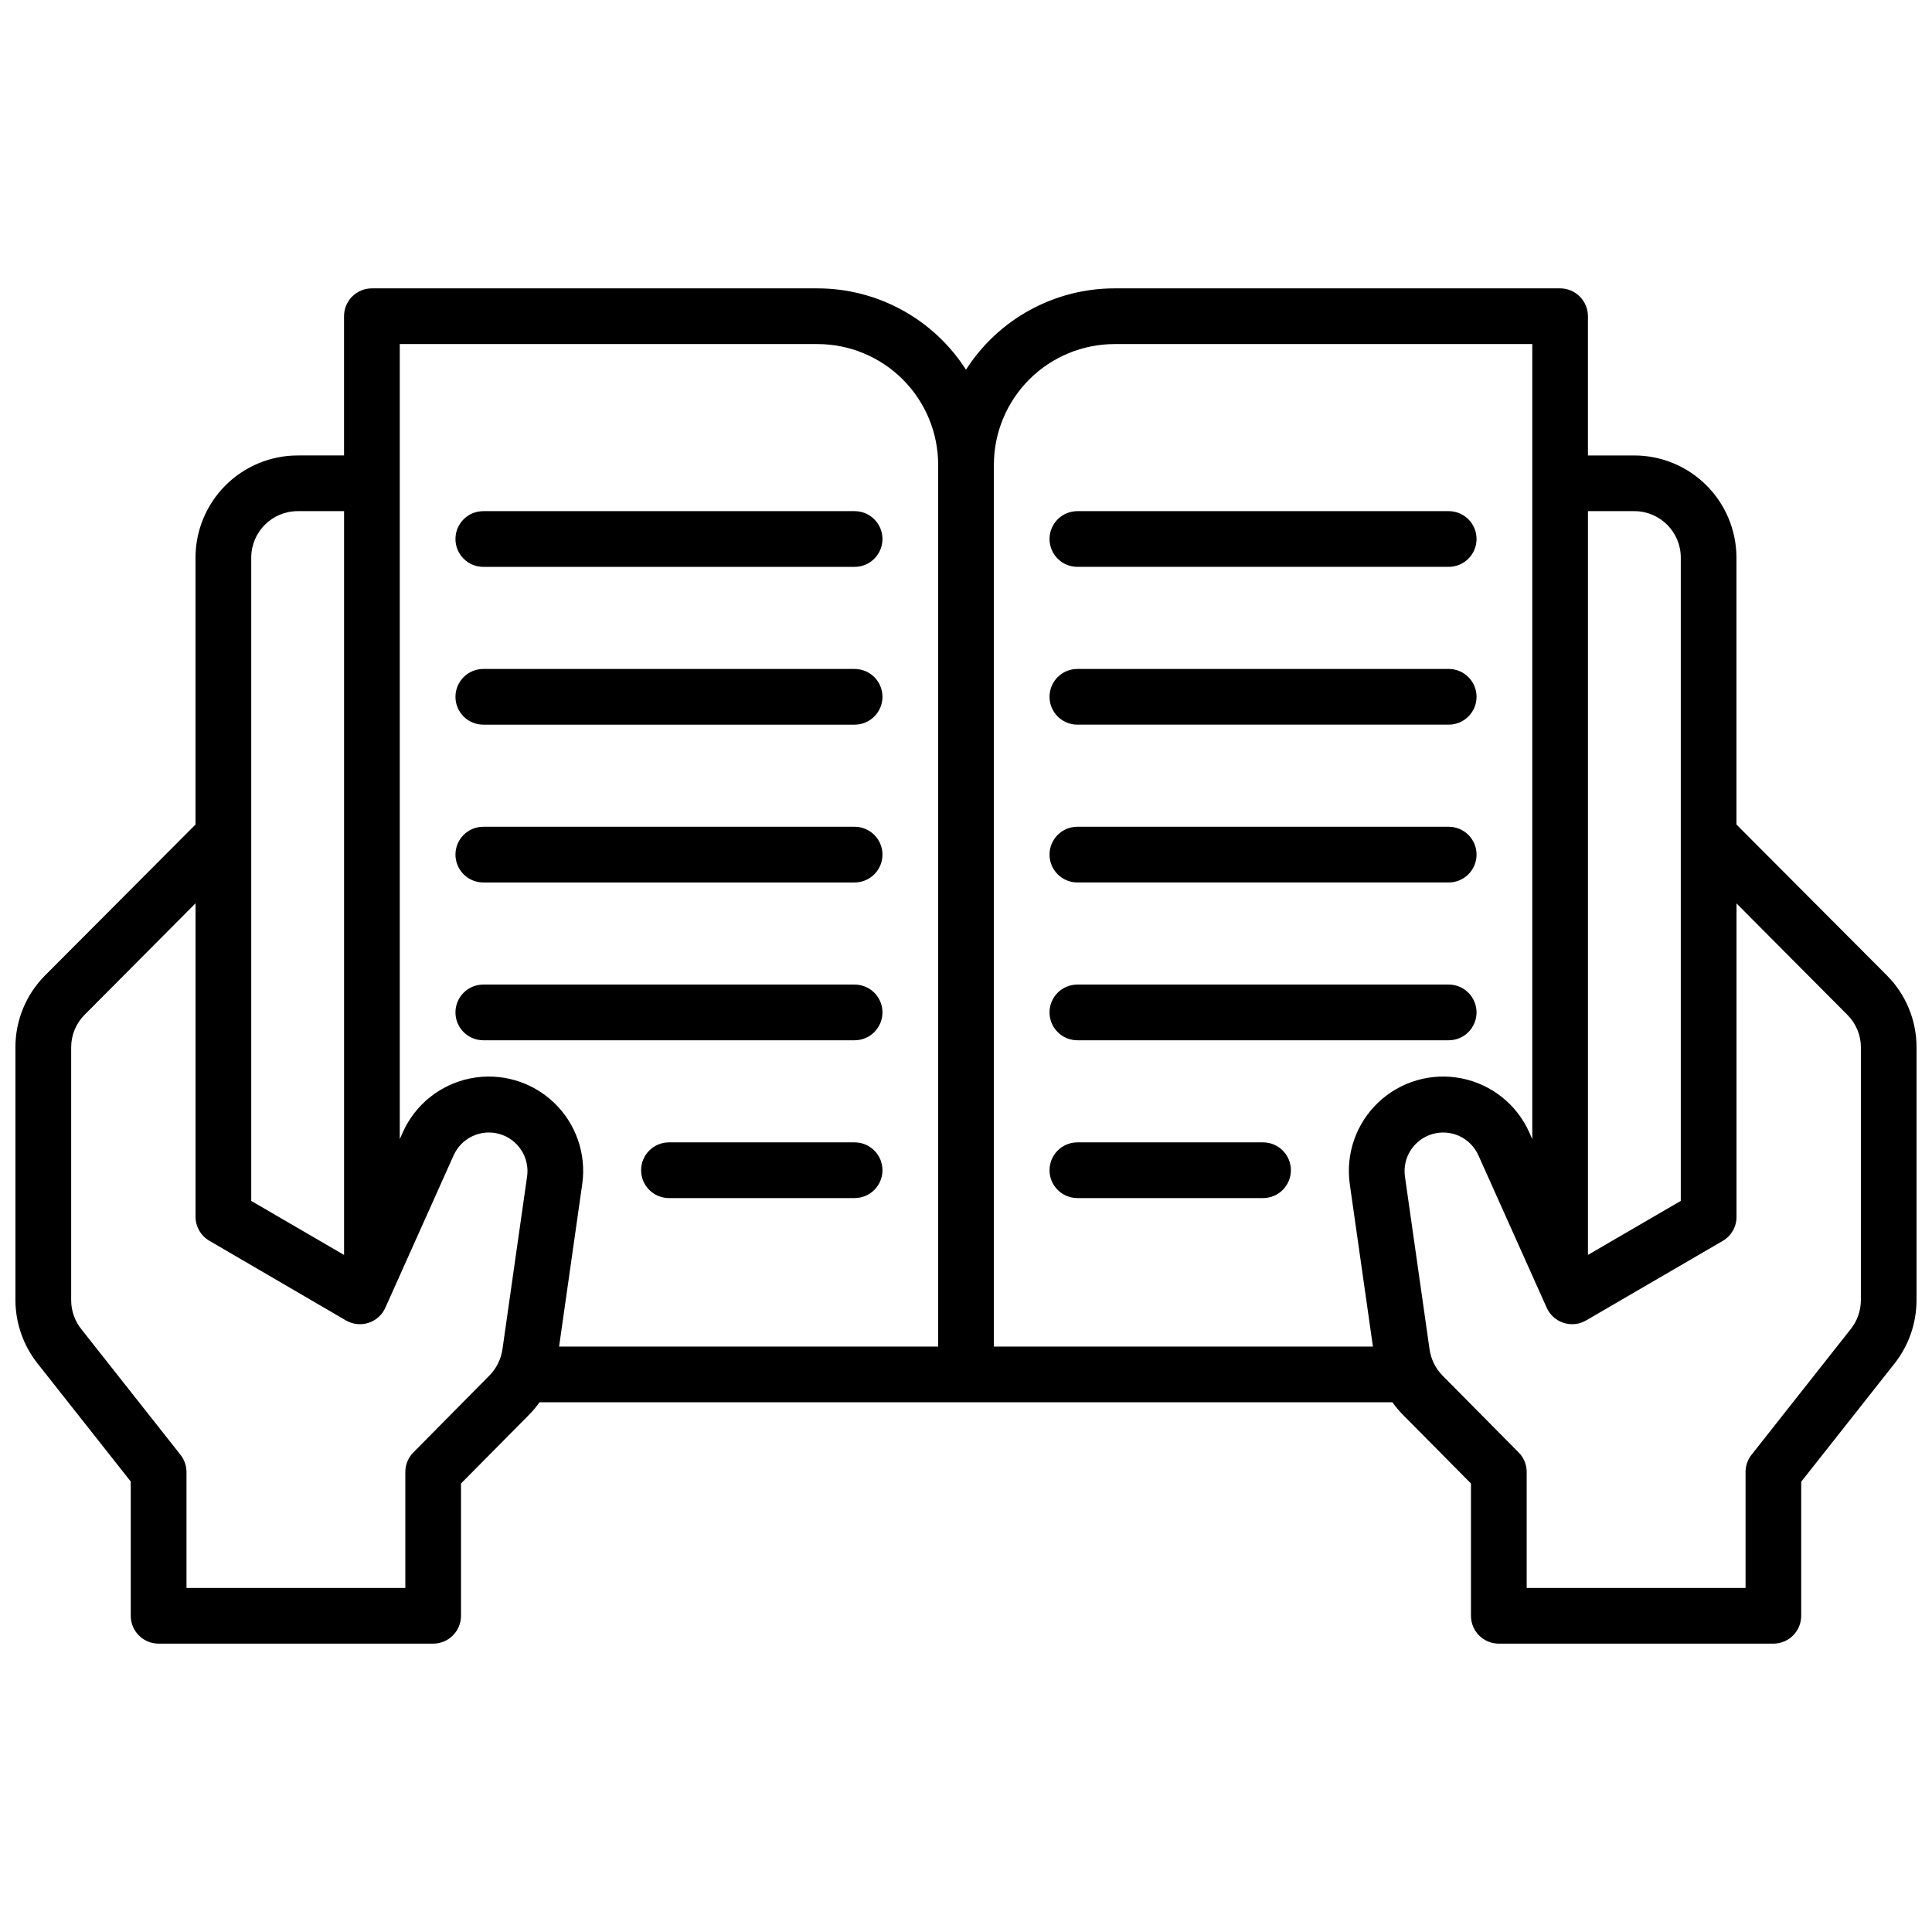
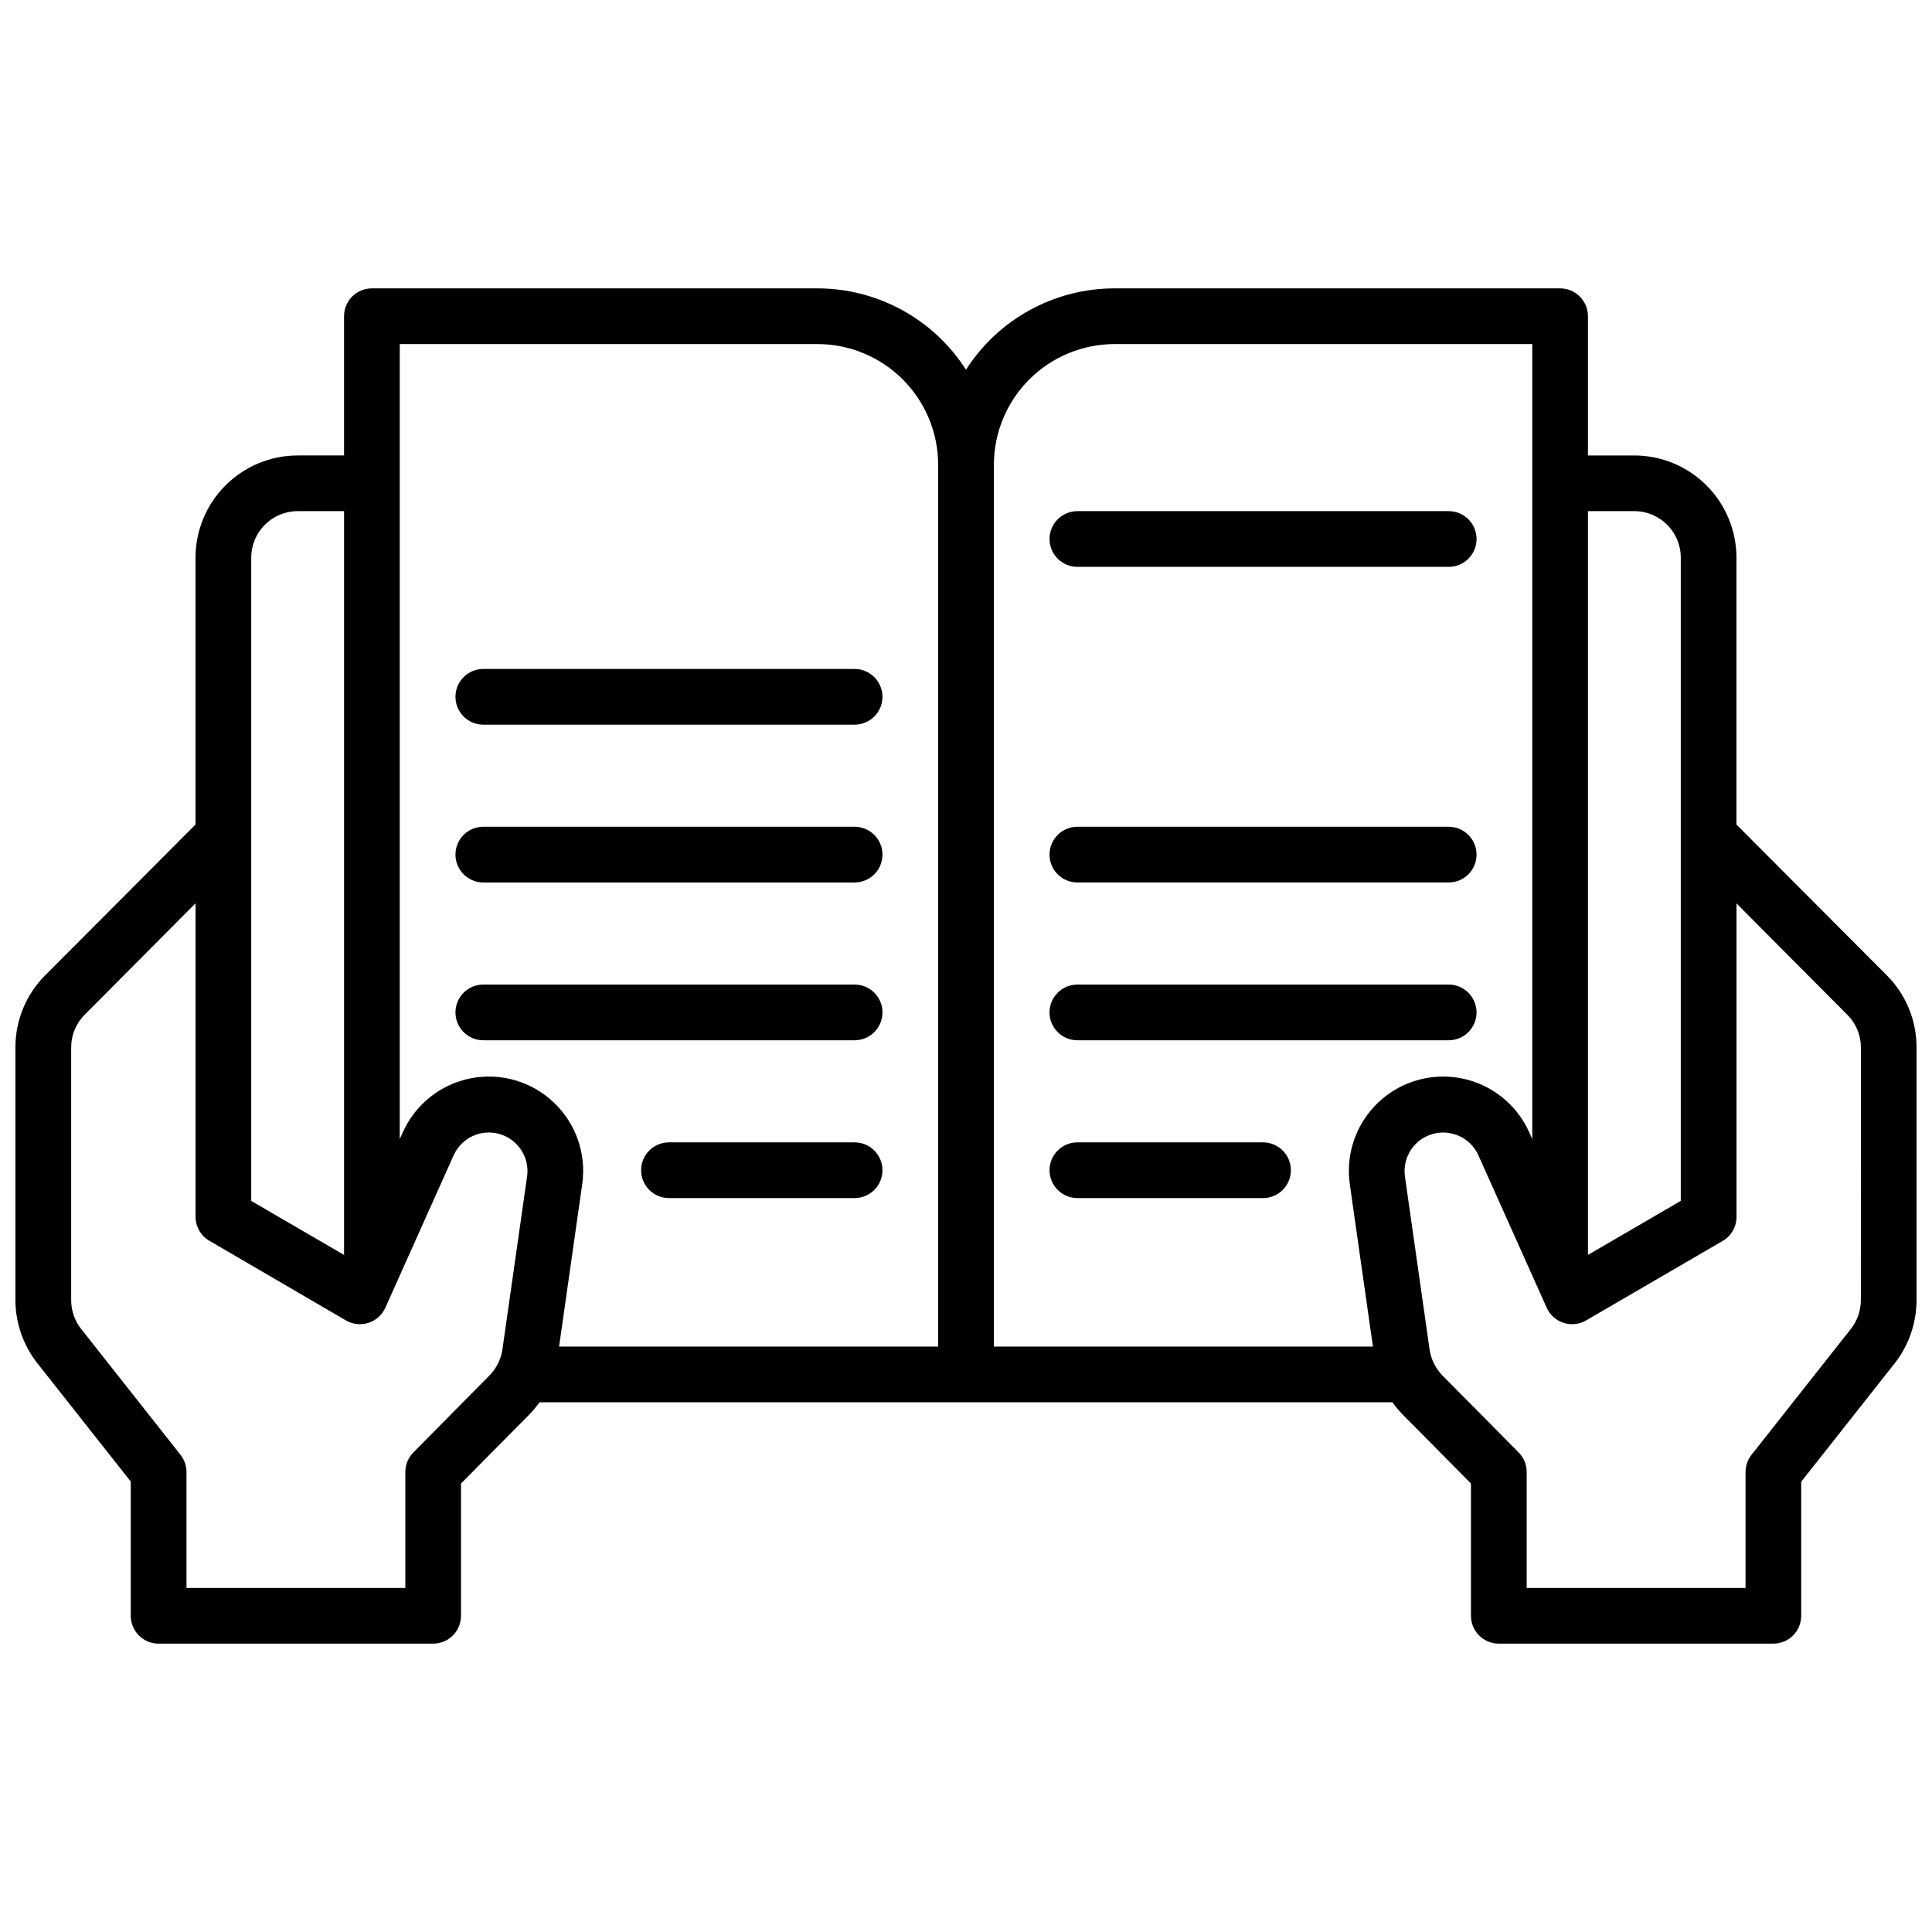
<svg xmlns="http://www.w3.org/2000/svg" width="800px" height="800px" version="1.1" viewBox="144 144 512 512">
  <defs>
    <clipPath id="a">
      <path d="m148.09 220h503.81v360h-503.81z" />
    </clipPath>
  </defs>
  <path d="m429.52 294.22h98.398c4.078 0 7.383-3.305 7.383-7.379 0-4.078-3.305-7.383-7.383-7.383h-98.398c-4.078 0-7.383 3.305-7.383 7.383 0 4.074 3.305 7.379 7.383 7.379z" />
-   <path d="m429.52 336.04h98.398c4.078 0 7.383-3.305 7.383-7.379 0-4.078-3.305-7.383-7.383-7.383h-98.398c-4.078 0-7.383 3.305-7.383 7.383 0 4.074 3.305 7.379 7.383 7.379z" />
  <path d="m429.52 377.86h98.398c4.078 0 7.383-3.305 7.383-7.383 0-4.074-3.305-7.379-7.383-7.379h-98.398c-4.078 0-7.383 3.305-7.383 7.379 0 4.078 3.305 7.383 7.383 7.383z" />
  <path d="m535.3 412.3c0-1.957-0.781-3.832-2.164-5.215-1.383-1.387-3.262-2.164-5.219-2.164h-98.398c-4.078 0-7.383 3.305-7.383 7.379 0 4.078 3.305 7.383 7.383 7.383h98.398c1.957 0 3.836-0.777 5.219-2.164 1.383-1.383 2.164-3.262 2.164-5.219z" />
  <path d="m478.72 446.74h-49.199c-4.078 0-7.383 3.305-7.383 7.379 0 4.078 3.305 7.383 7.383 7.383h49.199c4.074 0 7.379-3.305 7.379-7.383 0-4.074-3.305-7.379-7.379-7.379z" />
  <g clip-path="url(#a)">
    <path d="m644.03 402.48-39.852-39.969v-70.75c-0.012-7.172-2.867-14.051-7.938-19.121-5.074-5.074-11.949-7.93-19.125-7.938h-12.297v-36.902c0-1.957-0.777-3.832-2.164-5.219-1.383-1.383-3.262-2.16-5.219-2.16h-118.08c-15.938 0.008-30.773 8.133-39.359 21.559-8.586-13.426-23.426-21.551-39.363-21.559h-118.08c-4.078 0-7.379 3.305-7.379 7.379v36.898l-12.301 0.004c-7.176 0.008-14.051 2.863-19.125 7.938-5.07 5.07-7.926 11.949-7.938 19.121v70.75l-39.852 39.969c-5.059 5.07-7.894 11.949-7.871 19.109v66.973c0.02 6.07 2.07 11.961 5.824 16.727l24.738 31.332v35.582c0 4.074 3.305 7.379 7.379 7.379h72.758c1.957 0 3.836-0.777 5.219-2.16 1.387-1.383 2.164-3.262 2.164-5.219v-35.059l18.027-18.203-0.004-0.004c1.016-1.027 1.949-2.137 2.785-3.316h226.03c0.84 1.18 1.77 2.289 2.785 3.316l18.027 18.207v35.059c0 4.074 3.305 7.379 7.379 7.379h72.758c1.957 0 3.832-0.777 5.219-2.16 1.383-1.383 2.16-3.262 2.16-5.219v-35.531l24.738-31.332c3.766-4.781 5.82-10.691 5.824-16.777v-66.973c0.023-7.16-2.809-14.039-7.871-19.109zm-433.45-110.72c0.012-6.789 5.512-12.289 12.301-12.301h12.301v197.11l-24.602-14.316zm73.102 164-6.535 45.863c-0.391 2.602-1.59 5.012-3.434 6.891l-20.16 20.387c-1.371 1.383-2.141 3.25-2.137 5.195v30.723h-57.996v-30.711c0-1.664-0.562-3.277-1.594-4.578l-26.324-33.348c-1.711-2.172-2.644-4.859-2.644-7.625v-66.973c-0.012-3.258 1.281-6.387 3.59-8.688l29.371-29.52v83.07c0 2.625 1.398 5.055 3.672 6.375l36.184 21.105c1.812 1.055 3.992 1.289 5.988 0.637 1.996-0.648 3.621-2.117 4.469-4.039l18.078-40.344c2.082-4.656 7.277-7.07 12.176-5.656 4.902 1.414 8.016 6.223 7.297 11.273zm108.94 45.098h-100.46l6.129-43.02h0.004c1.148-8.027-1.668-16.113-7.555-21.691-5.887-5.578-14.113-7.949-22.066-6.367s-14.645 6.926-17.945 14.332l-0.789 1.77v-210.7h110.7c8.48 0.008 16.609 3.383 22.602 9.375 5.996 5.996 9.371 14.125 9.379 22.602zm172.2-221.4h12.301c6.789 0.012 12.293 5.512 12.301 12.301v170.49l-24.602 14.316zm-63.113 178.38 6.129 43.02h-100.45v-233.7c0.012-8.477 3.383-16.605 9.379-22.602 5.996-5.992 14.121-9.367 22.602-9.375h110.7v210.7l-0.789-1.77h0.004c-3.305-7.406-9.996-12.75-17.949-14.332s-16.18 0.789-22.066 6.367c-5.887 5.578-8.703 13.664-7.555 21.691zm135.44 30.719c-0.008 2.766-0.938 5.445-2.648 7.617l-26.32 33.348c-1.035 1.301-1.598 2.914-1.594 4.574v30.723h-58v-30.711c0.004-1.945-0.766-3.816-2.133-5.195l-20.164-20.359c-1.84-1.879-3.043-4.289-3.434-6.891l-6.535-45.875v0.004c-0.711-5.051 2.402-9.852 7.301-11.262 4.898-1.41 10.09 1 12.172 5.652l18.078 40.344c0.848 1.922 2.473 3.391 4.469 4.039 1.996 0.652 4.176 0.418 5.992-0.637l36.191-21.066c2.273-1.32 3.672-3.746 3.668-6.375v-83.07l29.371 29.52h0.004c2.309 2.301 3.602 5.43 3.59 8.688z" />
  </g>
-   <path d="m370.48 279.46h-98.398c-4.074 0-7.379 3.305-7.379 7.383 0 4.074 3.305 7.379 7.379 7.379h98.398c4.078 0 7.383-3.305 7.383-7.379 0-4.078-3.305-7.383-7.383-7.383z" />
  <path d="m370.48 321.28h-98.398c-4.074 0-7.379 3.305-7.379 7.383 0 4.074 3.305 7.379 7.379 7.379h98.398c4.078 0 7.383-3.305 7.383-7.379 0-4.078-3.305-7.383-7.383-7.383z" />
  <path d="m370.48 363.1h-98.398c-4.074 0-7.379 3.305-7.379 7.379 0 4.078 3.305 7.383 7.379 7.383h98.398c4.078 0 7.383-3.305 7.383-7.383 0-4.074-3.305-7.379-7.383-7.379z" />
  <path d="m370.48 404.92h-98.398c-4.074 0-7.379 3.305-7.379 7.379 0 4.078 3.305 7.383 7.379 7.383h98.398c4.078 0 7.383-3.305 7.383-7.383 0-4.074-3.305-7.379-7.383-7.379z" />
  <path d="m370.48 446.74h-49.199c-4.074 0-7.379 3.305-7.379 7.379 0 4.078 3.305 7.383 7.379 7.383h49.199c4.078 0 7.383-3.305 7.383-7.383 0-4.074-3.305-7.379-7.383-7.379z" />
</svg>